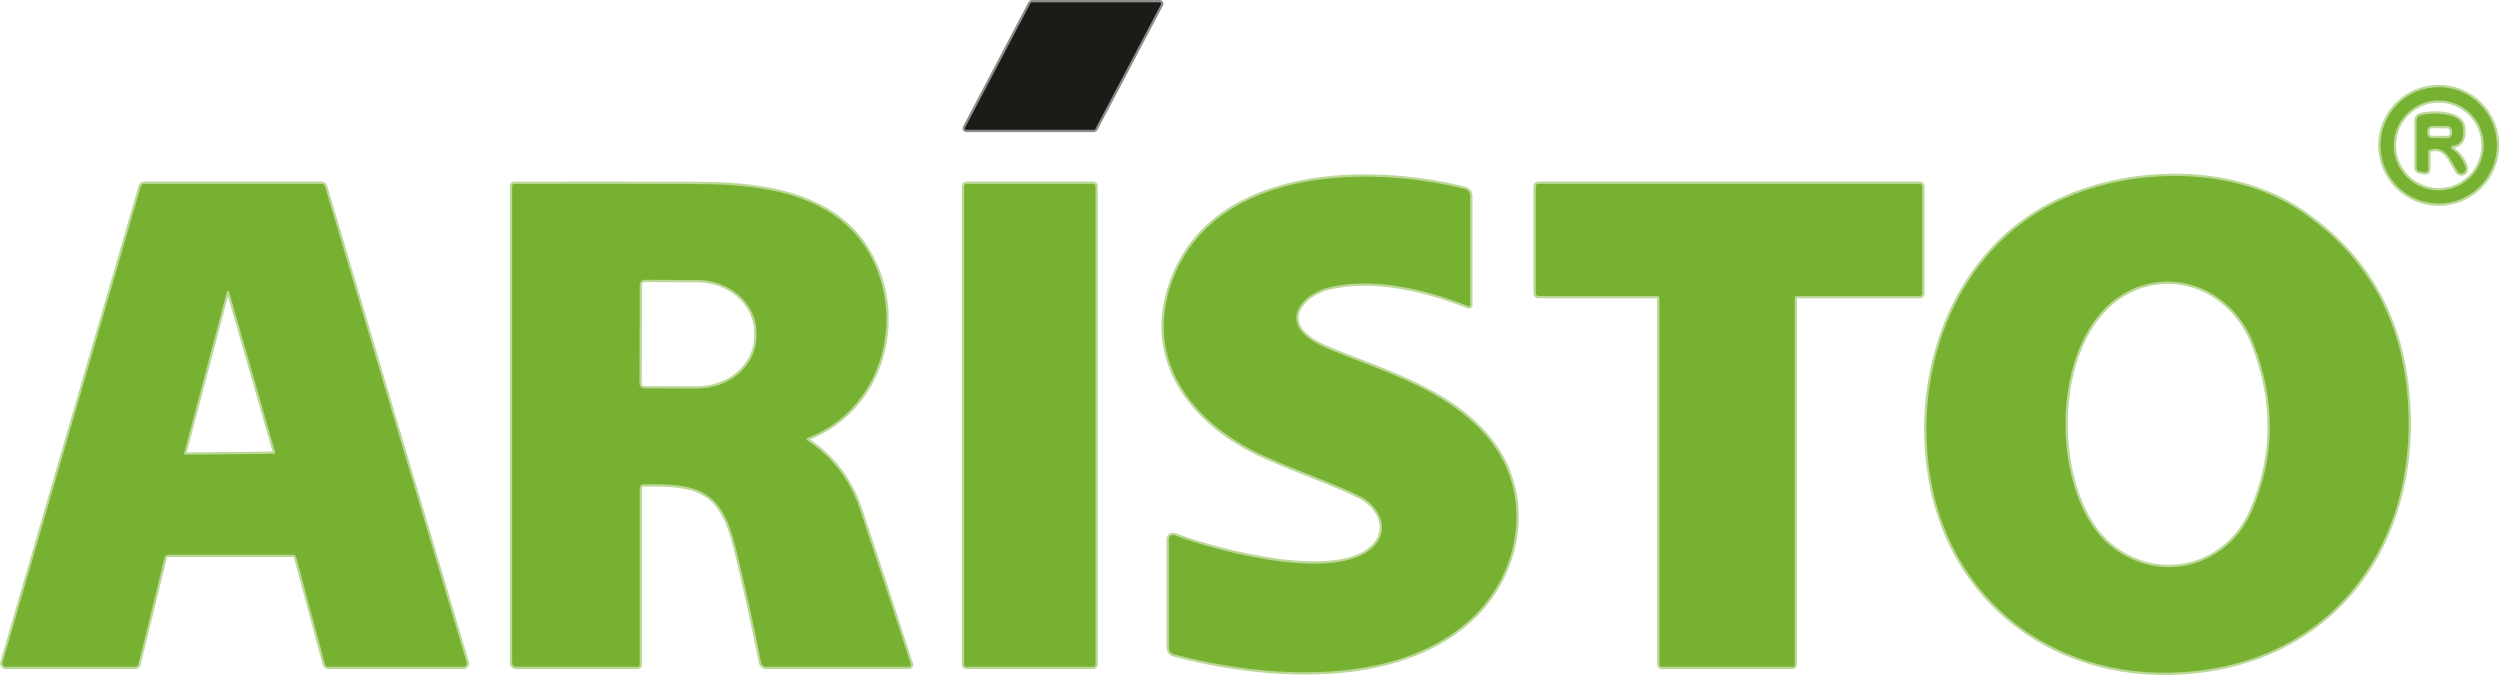
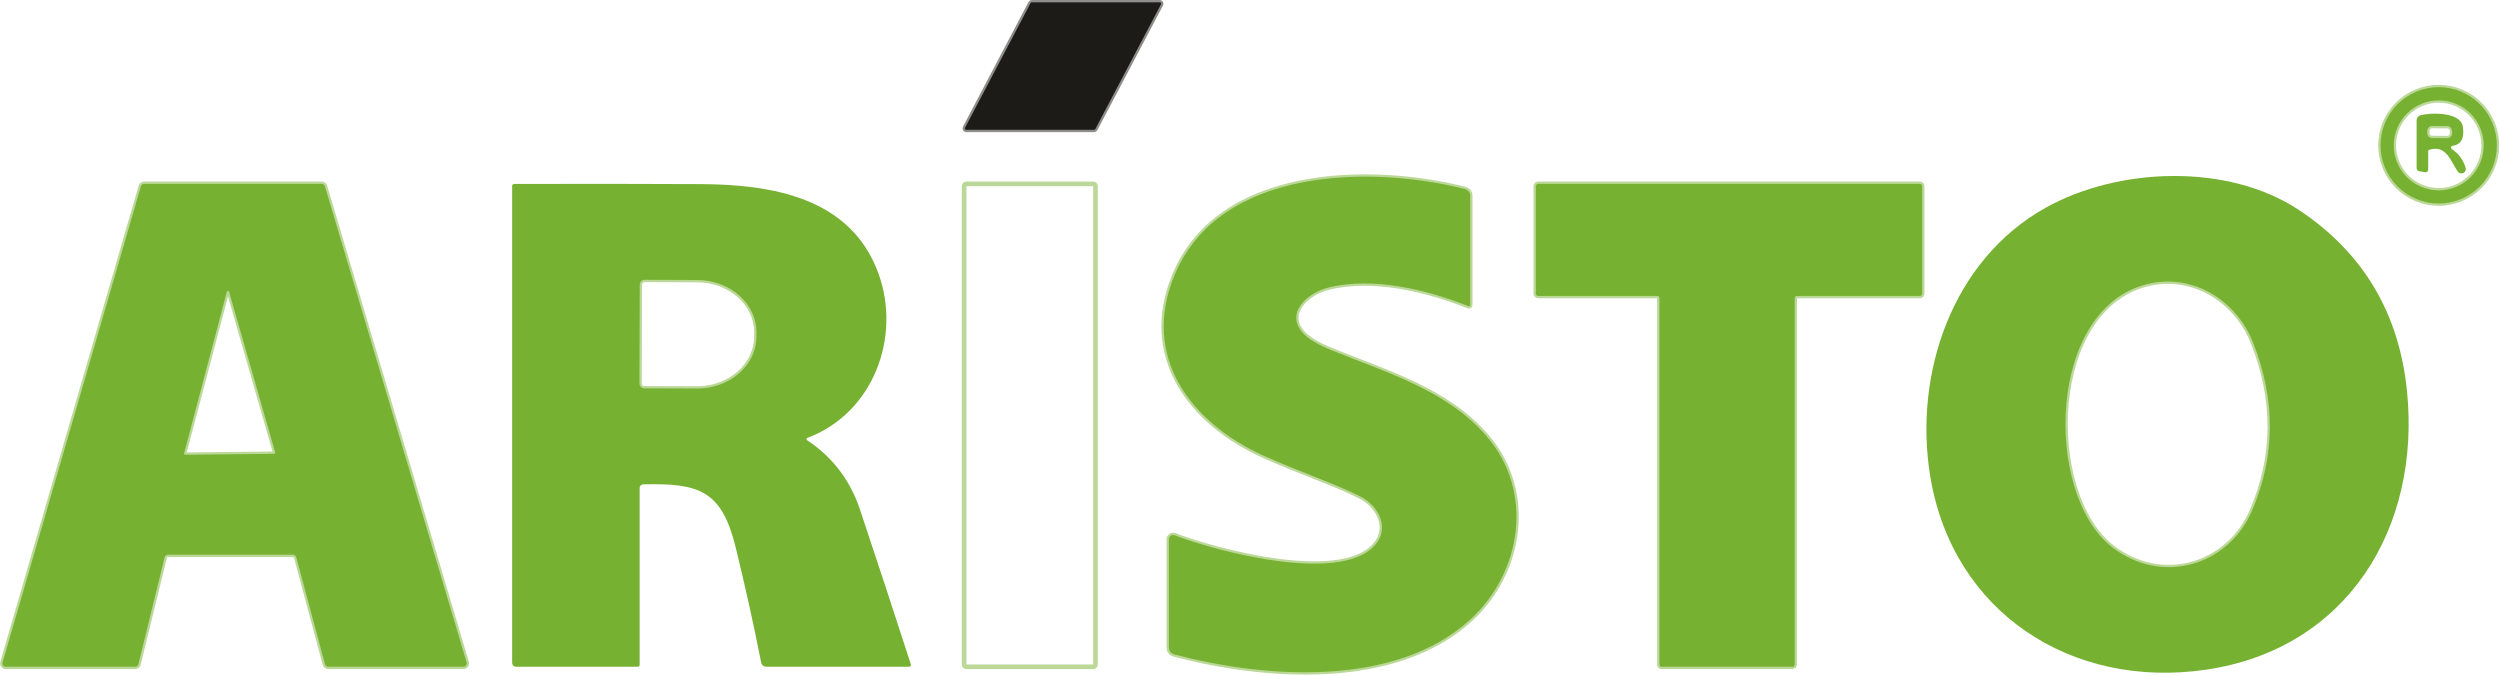
<svg xmlns="http://www.w3.org/2000/svg" width="1076" height="291" viewBox="0 0 1076 291" fill="none">
  <path d="M444.071 1C443.965 1 443.86 1.03 443.77 1.086C443.679 1.141 443.605 1.221 443.556 1.316L415.325 55.019C415.279 55.107 415.257 55.206 415.261 55.306C415.264 55.405 415.293 55.502 415.345 55.587C415.397 55.672 415.469 55.743 415.556 55.791C415.643 55.84 415.74 55.866 415.84 55.867H470.906C471.013 55.866 471.117 55.837 471.208 55.781C471.299 55.725 471.373 55.646 471.422 55.551L499.703 1.848C499.749 1.759 499.771 1.661 499.767 1.561C499.763 1.462 499.734 1.365 499.683 1.28C499.631 1.195 499.558 1.124 499.472 1.075C499.385 1.026 499.287 1 499.188 1H444.071Z" stroke="#8E8D8B" stroke-width="2" />
  <path d="M1074.66 62.55C1074.66 55.91 1072.02 49.541 1067.32 44.845C1062.63 40.149 1056.26 37.511 1049.62 37.511C1046.33 37.511 1043.07 38.159 1040.04 39.417C1037 40.675 1034.24 42.52 1031.91 44.845C1029.59 47.17 1027.74 49.93 1026.48 52.968C1025.23 56.006 1024.58 59.262 1024.58 62.55C1024.58 65.839 1025.23 69.095 1026.48 72.132C1027.74 75.17 1029.59 77.931 1031.91 80.256C1034.24 82.581 1037 84.425 1040.04 85.684C1043.07 86.942 1046.33 87.59 1049.62 87.59C1056.26 87.59 1062.63 84.951 1067.32 80.256C1072.02 75.56 1074.66 69.191 1074.66 62.55Z" stroke="#BBD898" stroke-width="2" />
  <path d="M505.506 118.448C490.941 153.546 512.539 181.944 543.763 196.076C559.142 203.042 574.272 207.964 585.578 213.717C592.694 217.341 597.632 225.953 593.027 232.97C580.175 252.589 523.346 237.276 505.622 230.393C505.34 230.282 505.035 230.241 504.734 230.275C504.433 230.309 504.144 230.415 503.894 230.586C503.643 230.756 503.438 230.985 503.296 231.253C503.154 231.52 503.079 231.819 503.078 232.122L503.095 278.759C503.095 279.412 503.31 280.048 503.707 280.565C504.104 281.083 504.661 281.453 505.29 281.618C544.694 292.06 600.658 296 632.813 266.638C655.026 246.321 660.28 211.555 639.963 187.896C622.838 167.944 596.884 160.429 573.092 150.753C567.25 148.37 563.199 145.959 560.938 143.52C552.691 134.575 563.033 125.946 571.529 123.818C590.865 118.947 613.992 124.6 632.049 131.799C632.127 131.832 632.213 131.845 632.299 131.837C632.384 131.828 632.465 131.799 632.536 131.751C632.607 131.703 632.665 131.638 632.705 131.562C632.744 131.487 632.765 131.402 632.763 131.317V84.231C632.765 83.581 632.548 82.948 632.147 82.433C631.747 81.918 631.186 81.55 630.552 81.388C590.25 71.129 524.876 71.778 505.506 118.448Z" stroke="#BBD898" stroke-width="2" />
-   <path d="M830.799 205.121C840.475 263.662 891.684 296.665 949.344 288.252C1010.46 279.34 1042 227.017 1035.95 168.094C1032.51 134.664 1017.1 108.816 989.713 90.549C958.921 69.982 911.553 72.01 880.362 89.451C840.242 111.88 823.483 160.911 830.799 205.121Z" stroke="#BBD898" stroke-width="2" />
  <path d="M139.844 80.191C139.754 79.887 139.567 79.62 139.312 79.431C139.057 79.242 138.748 79.141 138.431 79.144H62.033C61.718 79.145 61.413 79.248 61.161 79.436C60.91 79.625 60.725 79.89 60.636 80.191L1.114 285.093C1.049 285.311 1.037 285.541 1.076 285.765C1.116 285.988 1.207 286.2 1.343 286.382C1.478 286.564 1.654 286.713 1.857 286.815C2.06 286.917 2.283 286.971 2.511 286.972H58.159C58.485 286.97 58.801 286.86 59.057 286.658C59.313 286.456 59.494 286.175 59.572 285.858L70.861 239.87C70.939 239.553 71.12 239.272 71.376 239.07C71.632 238.868 71.948 238.758 72.275 238.756H126.094C126.415 238.756 126.728 238.861 126.984 239.057C127.239 239.252 127.423 239.526 127.507 239.837L139.877 285.891C139.961 286.202 140.145 286.476 140.4 286.671C140.656 286.867 140.969 286.972 141.29 286.972L199.432 286.956C199.66 286.955 199.883 286.901 200.086 286.798C200.289 286.696 200.465 286.548 200.6 286.365C200.736 286.183 200.827 285.972 200.867 285.748C200.906 285.524 200.894 285.295 200.829 285.077L139.844 80.191Z" stroke="#BBD898" stroke-width="2" />
-   <path d="M347.49 188.477C375.921 177.787 387.991 145.016 378.099 117.749C366.144 84.746 331.828 79.392 301.485 79.243C274.606 79.11 247.865 79.088 221.263 79.176C221.042 79.176 220.831 79.264 220.675 79.42C220.519 79.576 220.432 79.787 220.432 80.008V285.309C220.432 285.75 220.607 286.173 220.919 286.485C221.23 286.796 221.653 286.972 222.094 286.972H274.467C275.021 286.972 275.298 286.694 275.298 286.14V210.025C275.298 209.616 275.458 209.224 275.744 208.932C276.03 208.639 276.419 208.471 276.828 208.462C300.919 207.88 310.613 211.073 316.631 235.563C320.699 252.178 324.363 268.727 327.621 285.209C327.721 285.707 327.988 286.155 328.376 286.476C328.764 286.797 329.249 286.972 329.749 286.972H391.267C391.393 286.973 391.519 286.944 391.632 286.887C391.745 286.83 391.843 286.747 391.918 286.644C391.993 286.542 392.042 286.423 392.062 286.298C392.082 286.173 392.071 286.045 392.032 285.924C384.86 263.734 377.55 241.499 370.101 219.219C365.889 206.639 358.313 196.724 347.373 189.475C347.287 189.417 347.219 189.337 347.176 189.242C347.132 189.148 347.116 189.044 347.128 188.941C347.14 188.838 347.18 188.74 347.244 188.658C347.308 188.577 347.393 188.514 347.49 188.477Z" stroke="#BBD898" stroke-width="2" />
  <path d="M471.488 80.108C471.488 79.852 471.387 79.607 471.206 79.426C471.025 79.245 470.78 79.144 470.524 79.144H415.923C415.668 79.144 415.422 79.245 415.241 79.426C415.061 79.607 414.959 79.852 414.959 80.108V286.008C414.959 286.264 415.061 286.509 415.241 286.69C415.422 286.871 415.668 286.972 415.923 286.972H470.524C470.78 286.972 471.025 286.871 471.206 286.69C471.387 286.509 471.488 286.264 471.488 286.008V80.108Z" stroke="#BBD898" stroke-width="2" />
  <path d="M661.028 126.395C661.028 126.651 661.129 126.896 661.31 127.077C661.491 127.258 661.736 127.36 661.992 127.36H713.268C713.523 127.36 713.769 127.461 713.949 127.642C714.13 127.823 714.232 128.068 714.232 128.324V286.008C714.232 286.264 714.334 286.509 714.514 286.69C714.695 286.871 714.941 286.972 715.196 286.972H771.46C771.715 286.972 771.961 286.871 772.142 286.69C772.322 286.509 772.424 286.264 772.424 286.008V128.324C772.424 128.068 772.526 127.823 772.706 127.642C772.887 127.461 773.133 127.36 773.388 127.36H826.326C826.582 127.36 826.827 127.258 827.008 127.077C827.189 126.896 827.291 126.651 827.291 126.395V80.108C827.291 79.852 827.189 79.607 827.008 79.426C826.827 79.245 826.582 79.144 826.326 79.144H661.992C661.736 79.144 661.491 79.245 661.31 79.426C661.129 79.607 661.028 79.852 661.028 80.108V126.395Z" stroke="#BBD898" stroke-width="2" />
  <path d="M1069 62.567C1069 57.43 1066.96 52.503 1063.33 48.87C1059.7 45.238 1054.77 43.197 1049.63 43.197C1044.5 43.197 1039.57 45.238 1035.94 48.87C1032.31 52.503 1030.26 57.43 1030.26 62.567C1030.26 67.704 1032.31 72.631 1035.94 76.263C1039.57 79.896 1044.5 81.936 1049.63 81.936C1054.77 81.936 1059.7 79.896 1063.33 76.263C1066.96 72.631 1069 67.704 1069 62.567Z" stroke="#BBD898" stroke-width="2" />
-   <path d="M1045.63 64.446C1052.88 62.268 1054.66 69.218 1057.83 73.84C1058.09 74.208 1058.48 74.47 1058.92 74.582C1059.35 74.693 1059.82 74.646 1060.22 74.449C1060.63 74.252 1060.95 73.918 1061.13 73.505C1061.32 73.092 1061.35 72.628 1061.22 72.194C1060.11 68.703 1058.12 66.015 1055.24 64.13C1055.11 64.047 1055.01 63.927 1054.96 63.787C1054.9 63.647 1054.89 63.494 1054.92 63.346C1054.95 63.199 1055.03 63.064 1055.14 62.961C1055.25 62.858 1055.39 62.79 1055.54 62.767C1060.18 62.102 1060.51 58.278 1060.03 54.603C1059.16 48.053 1045.89 48.402 1041.7 49.649C1041.24 49.782 1040.84 50.062 1040.55 50.446C1040.26 50.83 1040.11 51.297 1040.11 51.777V72.344C1040.11 72.665 1040.22 72.977 1040.43 73.224C1040.63 73.47 1040.92 73.635 1041.24 73.69L1043.78 74.139C1043.94 74.166 1044.11 74.157 1044.27 74.113C1044.42 74.069 1044.57 73.992 1044.7 73.886C1044.82 73.78 1044.92 73.648 1044.99 73.5C1045.06 73.351 1045.1 73.189 1045.1 73.025V65.144C1045.1 64.779 1045.27 64.546 1045.63 64.446Z" stroke="#BBD898" stroke-width="2" />
  <path d="M1055.42 56.438C1055.43 56.156 1055.38 55.877 1055.27 55.615C1055.17 55.354 1055.01 55.116 1054.81 54.915C1054.62 54.714 1054.38 54.553 1054.12 54.443C1053.86 54.332 1053.58 54.274 1053.3 54.271L1046.85 54.203C1046.28 54.197 1045.74 54.418 1045.33 54.816C1044.92 55.214 1044.69 55.757 1044.68 56.325L1044.67 57.257C1044.67 57.538 1044.72 57.818 1044.83 58.079C1044.93 58.34 1045.09 58.578 1045.29 58.78C1045.48 58.981 1045.72 59.141 1045.98 59.252C1046.24 59.362 1046.52 59.421 1046.8 59.424L1053.25 59.491C1053.82 59.497 1054.36 59.277 1054.77 58.879C1055.18 58.481 1055.41 57.938 1055.42 57.369L1055.42 56.438Z" stroke="#BBD898" stroke-width="2" />
  <path d="M909.076 235.531C930.208 251.908 959.004 243.877 969.363 219.603C979.36 196.149 979.482 172.096 969.728 147.445C962.745 129.754 944.872 118.116 925.885 121.89C880.794 130.868 879.248 212.42 909.076 235.531Z" stroke="#BBD898" stroke-width="2" />
  <path d="M79.241 195.095C79.221 195.169 79.218 195.247 79.232 195.323C79.247 195.398 79.279 195.469 79.325 195.531C79.372 195.592 79.432 195.641 79.501 195.675C79.57 195.709 79.646 195.727 79.723 195.727L117.964 195.328C118.043 195.329 118.121 195.311 118.191 195.276C118.262 195.241 118.323 195.19 118.37 195.127C118.417 195.063 118.449 194.99 118.462 194.912C118.475 194.834 118.47 194.754 118.446 194.679L98.594 125.547C98.564 125.441 98.5 125.348 98.412 125.282C98.323 125.217 98.216 125.182 98.106 125.184C97.996 125.186 97.889 125.224 97.803 125.293C97.717 125.362 97.656 125.457 97.63 125.564L79.241 195.095Z" stroke="#BBD898" stroke-width="2" />
  <path d="M275.348 122.538L275.215 165.035C275.215 165.592 275.436 166.127 275.828 166.522C276.22 166.918 276.753 167.142 277.31 167.147L299.939 167.23C303.298 167.242 306.626 166.673 309.733 165.555C312.841 164.437 315.666 162.791 318.049 160.713C320.431 158.635 322.324 156.165 323.618 153.443C324.913 150.721 325.584 147.801 325.593 144.851V143.055C325.612 137.1 322.938 131.379 318.158 127.151C313.378 122.924 306.885 120.535 300.105 120.51L277.477 120.427C277.198 120.425 276.921 120.478 276.663 120.583C276.405 120.688 276.171 120.843 275.973 121.039C275.775 121.236 275.618 121.469 275.511 121.726C275.404 121.984 275.348 122.26 275.348 122.538Z" stroke="#BBD898" stroke-width="2" />
  <path d="M1074.66 62.55C1074.66 69.191 1072.02 75.56 1067.32 80.256C1062.63 84.951 1056.26 87.59 1049.62 87.59C1046.33 87.59 1043.07 86.942 1040.04 85.684C1037 84.425 1034.24 82.581 1031.91 80.256C1029.59 77.931 1027.74 75.17 1026.48 72.132C1025.23 69.095 1024.58 65.839 1024.58 62.55C1024.58 59.262 1025.23 56.006 1026.48 52.968C1027.74 49.93 1029.59 47.17 1031.91 44.845C1034.24 42.52 1037 40.675 1040.04 39.417C1043.07 38.159 1046.33 37.511 1049.62 37.511C1056.26 37.511 1062.63 40.149 1067.32 44.845C1072.02 49.541 1074.66 55.91 1074.66 62.55ZM1069 62.567C1069 57.43 1066.96 52.503 1063.33 48.871C1059.7 45.238 1054.77 43.197 1049.63 43.197C1044.5 43.197 1039.57 45.238 1035.94 48.871C1032.31 52.503 1030.26 57.43 1030.26 62.567C1030.26 67.704 1032.31 72.631 1035.94 76.263C1039.57 79.896 1044.5 81.937 1049.63 81.937C1054.77 81.937 1059.7 79.896 1063.33 76.263C1066.96 72.631 1069 67.704 1069 62.567Z" fill="#76B131" />
-   <path d="M1045.1 65.144V73.025C1045.1 73.189 1045.06 73.351 1044.99 73.5C1044.92 73.648 1044.82 73.78 1044.7 73.886C1044.57 73.992 1044.42 74.069 1044.27 74.113C1044.11 74.157 1043.94 74.166 1043.78 74.139L1041.24 73.69C1040.92 73.635 1040.63 73.47 1040.43 73.224C1040.22 72.977 1040.11 72.665 1040.11 72.344V51.777C1040.11 51.297 1040.26 50.83 1040.55 50.446C1040.84 50.062 1041.24 49.782 1041.7 49.649C1045.89 48.402 1059.16 48.053 1060.03 54.603C1060.51 58.278 1060.18 62.102 1055.54 62.767C1055.39 62.79 1055.25 62.858 1055.14 62.961C1055.03 63.064 1054.95 63.199 1054.92 63.346C1054.89 63.494 1054.9 63.647 1054.96 63.787C1055.01 63.927 1055.11 64.047 1055.24 64.13C1058.12 66.015 1060.11 68.703 1061.22 72.194C1061.35 72.628 1061.32 73.092 1061.13 73.505C1060.95 73.918 1060.63 74.252 1060.22 74.449C1059.82 74.646 1059.35 74.693 1058.92 74.582C1058.48 74.47 1058.09 74.208 1057.83 73.84C1054.66 69.218 1052.88 62.268 1045.63 64.446C1045.27 64.546 1045.1 64.779 1045.1 65.144ZM1055.42 56.439C1055.43 56.157 1055.38 55.878 1055.27 55.616C1055.17 55.355 1055.01 55.117 1054.81 54.916C1054.62 54.714 1054.38 54.554 1054.12 54.443C1053.86 54.333 1053.58 54.275 1053.3 54.272L1046.85 54.204C1046.28 54.198 1045.74 54.418 1045.33 54.816C1044.92 55.214 1044.69 55.758 1044.68 56.326L1044.67 57.257C1044.67 57.539 1044.72 57.819 1044.83 58.08C1044.93 58.341 1045.09 58.579 1045.29 58.78C1045.48 58.982 1045.72 59.142 1045.98 59.253C1046.24 59.363 1046.52 59.422 1046.8 59.424L1053.25 59.492C1053.82 59.498 1054.36 59.278 1054.77 58.88C1055.18 58.482 1055.41 57.938 1055.42 57.37L1055.42 56.439Z" fill="#76B131" />
+   <path d="M1045.1 65.144V73.025C1045.1 73.189 1045.06 73.351 1044.99 73.5C1044.92 73.648 1044.82 73.78 1044.7 73.886C1044.57 73.992 1044.42 74.069 1044.27 74.113C1044.11 74.157 1043.94 74.166 1043.78 74.139L1041.24 73.69C1040.92 73.635 1040.63 73.47 1040.43 73.224C1040.22 72.977 1040.11 72.665 1040.11 72.344V51.777C1040.11 51.297 1040.26 50.83 1040.55 50.446C1040.84 50.062 1041.24 49.782 1041.7 49.649C1045.89 48.402 1059.16 48.053 1060.03 54.603C1060.51 58.278 1060.18 62.102 1055.54 62.767C1055.39 62.79 1055.25 62.858 1055.14 62.961C1055.03 63.064 1054.95 63.199 1054.92 63.346C1054.89 63.494 1054.9 63.647 1054.96 63.787C1055.01 63.927 1055.11 64.047 1055.24 64.13C1058.12 66.015 1060.11 68.703 1061.22 72.194C1061.35 72.628 1061.32 73.092 1061.13 73.505C1060.95 73.918 1060.63 74.252 1060.22 74.449C1059.82 74.646 1059.35 74.693 1058.92 74.582C1058.48 74.47 1058.09 74.208 1057.83 73.84C1054.66 69.218 1052.88 62.268 1045.63 64.446C1045.27 64.546 1045.1 64.779 1045.1 65.144ZM1055.42 56.439C1055.17 55.355 1055.01 55.117 1054.81 54.916C1054.62 54.714 1054.38 54.554 1054.12 54.443C1053.86 54.333 1053.58 54.275 1053.3 54.272L1046.85 54.204C1046.28 54.198 1045.74 54.418 1045.33 54.816C1044.92 55.214 1044.69 55.758 1044.68 56.326L1044.67 57.257C1044.67 57.539 1044.72 57.819 1044.83 58.08C1044.93 58.341 1045.09 58.579 1045.29 58.78C1045.48 58.982 1045.72 59.142 1045.98 59.253C1046.24 59.363 1046.52 59.422 1046.8 59.424L1053.25 59.492C1053.82 59.498 1054.36 59.278 1054.77 58.88C1055.18 58.482 1055.41 57.938 1055.42 57.37L1055.42 56.439Z" fill="#76B131" />
  <path d="M543.763 196.076C512.539 181.944 490.941 153.546 505.506 118.448C524.876 71.778 590.25 71.129 630.552 81.388C631.186 81.55 631.747 81.918 632.147 82.433C632.548 82.948 632.765 83.581 632.763 84.231V131.317C632.765 131.402 632.744 131.487 632.705 131.562C632.665 131.638 632.607 131.703 632.536 131.751C632.465 131.799 632.384 131.828 632.299 131.837C632.213 131.845 632.127 131.832 632.049 131.799C613.992 124.6 590.865 118.947 571.529 123.818C563.033 125.946 552.691 134.575 560.938 143.52C563.199 145.959 567.25 148.37 573.092 150.753C596.884 160.429 622.838 167.944 639.963 187.896C660.28 211.555 655.026 246.321 632.813 266.638C600.658 296 544.694 292.06 505.29 281.618C504.661 281.453 504.104 281.083 503.707 280.565C503.31 280.048 503.095 279.412 503.095 278.759L503.078 232.122C503.079 231.819 503.154 231.52 503.296 231.253C503.438 230.985 503.643 230.756 503.894 230.586C504.144 230.415 504.433 230.309 504.734 230.275C505.035 230.241 505.34 230.282 505.622 230.393C523.346 237.276 580.175 252.589 593.027 232.97C597.632 225.953 592.694 217.341 585.578 213.717C574.272 207.964 559.142 203.042 543.763 196.076Z" fill="#76B131" />
  <path d="M949.344 288.252C891.684 296.665 840.475 263.662 830.799 205.121C823.483 160.911 840.242 111.88 880.362 89.451C911.553 72.01 958.921 69.982 989.713 90.549C1017.1 108.816 1032.51 134.664 1035.95 168.094C1042 227.017 1010.46 279.34 949.344 288.252ZM909.075 235.53C930.207 251.907 959.004 243.876 969.362 219.602C979.36 196.148 979.482 172.095 969.728 147.444C962.745 129.754 944.872 118.115 925.884 121.889C880.794 130.868 879.248 212.419 909.075 235.53Z" fill="#76B131" />
  <path d="M139.844 80.191L200.829 285.077C200.894 285.295 200.906 285.524 200.867 285.748C200.827 285.972 200.736 286.183 200.6 286.365C200.465 286.548 200.289 286.696 200.086 286.798C199.883 286.901 199.66 286.955 199.432 286.956L141.29 286.972C140.969 286.972 140.656 286.867 140.4 286.671C140.145 286.476 139.961 286.202 139.877 285.891L127.507 239.837C127.423 239.526 127.239 239.252 126.984 239.057C126.728 238.861 126.415 238.756 126.094 238.756H72.275C71.948 238.758 71.632 238.868 71.376 239.07C71.12 239.272 70.939 239.553 70.861 239.87L59.572 285.858C59.494 286.175 59.313 286.456 59.057 286.658C58.801 286.86 58.485 286.97 58.159 286.972H2.511C2.283 286.971 2.06 286.917 1.857 286.815C1.654 286.713 1.478 286.564 1.343 286.382C1.207 286.2 1.116 285.988 1.076 285.765C1.037 285.541 1.049 285.311 1.114 285.093L60.636 80.191C60.725 79.89 60.91 79.625 61.161 79.436C61.413 79.248 61.718 79.145 62.033 79.144H138.431C138.748 79.141 139.057 79.242 139.312 79.431C139.567 79.62 139.754 79.887 139.844 80.191ZM79.241 195.095C79.22 195.169 79.217 195.247 79.232 195.323C79.246 195.399 79.278 195.47 79.325 195.531C79.372 195.592 79.432 195.642 79.501 195.676C79.57 195.71 79.646 195.727 79.723 195.727L117.964 195.328C118.042 195.329 118.12 195.311 118.191 195.276C118.262 195.241 118.323 195.19 118.37 195.127C118.417 195.064 118.449 194.99 118.462 194.912C118.475 194.835 118.469 194.755 118.446 194.68L98.594 125.548C98.564 125.442 98.5 125.349 98.411 125.283C98.323 125.217 98.215 125.183 98.105 125.185C97.995 125.186 97.889 125.225 97.803 125.293C97.717 125.362 97.656 125.457 97.63 125.564L79.241 195.095Z" fill="#76B131" />
  <path d="M347.49 188.477C347.393 188.514 347.308 188.577 347.244 188.658C347.18 188.74 347.14 188.838 347.128 188.941C347.116 189.044 347.132 189.148 347.176 189.242C347.219 189.337 347.287 189.417 347.373 189.475C358.313 196.724 365.889 206.639 370.101 219.219C377.55 241.499 384.86 263.734 392.032 285.924C392.071 286.045 392.082 286.173 392.062 286.298C392.042 286.423 391.993 286.542 391.918 286.644C391.843 286.747 391.745 286.83 391.632 286.887C391.519 286.944 391.393 286.973 391.267 286.972H329.749C329.249 286.972 328.764 286.797 328.376 286.476C327.988 286.155 327.721 285.707 327.621 285.209C324.363 268.727 320.699 252.178 316.631 235.563C310.613 211.073 300.919 207.88 276.828 208.462C276.419 208.471 276.03 208.639 275.744 208.932C275.458 209.224 275.298 209.616 275.298 210.025V286.14C275.298 286.694 275.021 286.972 274.467 286.972H222.094C221.653 286.972 221.23 286.796 220.919 286.485C220.607 286.173 220.432 285.75 220.432 285.309V80.008C220.432 79.787 220.519 79.576 220.675 79.42C220.831 79.264 221.042 79.176 221.263 79.176C247.865 79.088 274.606 79.11 301.485 79.243C331.828 79.392 366.144 84.746 378.099 117.749C387.991 145.016 375.921 177.787 347.49 188.477ZM275.348 122.538L275.215 165.034C275.215 165.592 275.435 166.126 275.828 166.522C276.22 166.917 276.753 167.142 277.31 167.146L299.939 167.229C303.298 167.241 306.626 166.672 309.733 165.554C312.841 164.436 315.666 162.791 318.049 160.713C320.431 158.634 322.324 156.164 323.618 153.442C324.912 150.72 325.584 147.801 325.593 144.85V143.054C325.612 137.099 322.938 131.378 318.158 127.151C313.378 122.923 306.885 120.534 300.105 120.509L277.476 120.426C277.198 120.424 276.921 120.477 276.663 120.582C276.405 120.687 276.17 120.842 275.973 121.039C275.775 121.235 275.618 121.468 275.511 121.726C275.403 121.983 275.348 122.259 275.348 122.538Z" fill="#76B131" />
-   <path d="M470.524 79.144H415.923C415.391 79.144 414.959 79.575 414.959 80.108V286.008C414.959 286.54 415.391 286.972 415.923 286.972H470.524C471.057 286.972 471.488 286.54 471.488 286.008V80.108C471.488 79.575 471.057 79.144 470.524 79.144Z" fill="#76B131" />
  <path d="M661.028 126.395V80.108C661.028 79.852 661.129 79.607 661.31 79.426C661.491 79.245 661.736 79.144 661.992 79.144H826.326C826.582 79.144 826.827 79.245 827.008 79.426C827.189 79.607 827.291 79.852 827.291 80.108V126.395C827.291 126.651 827.189 126.896 827.008 127.077C826.827 127.258 826.582 127.36 826.326 127.36H773.388C773.133 127.36 772.887 127.461 772.706 127.642C772.526 127.823 772.424 128.068 772.424 128.324V286.008C772.424 286.264 772.322 286.509 772.142 286.69C771.961 286.871 771.715 286.972 771.46 286.972H715.196C714.941 286.972 714.695 286.871 714.514 286.69C714.334 286.509 714.232 286.264 714.232 286.008V128.324C714.232 128.068 714.13 127.823 713.949 127.642C713.769 127.461 713.523 127.36 713.268 127.36H661.992C661.736 127.36 661.491 127.258 661.31 127.077C661.129 126.896 661.028 126.651 661.028 126.395Z" fill="#76B131" />
  <path d="M444.071 1H499.188C499.287 1 499.385 1.026 499.472 1.075C499.558 1.124 499.631 1.195 499.683 1.28C499.734 1.365 499.763 1.462 499.767 1.561C499.771 1.661 499.749 1.759 499.703 1.848L471.422 55.551C471.373 55.646 471.299 55.725 471.208 55.781C471.117 55.837 471.013 55.866 470.906 55.867H415.84C415.74 55.866 415.643 55.84 415.556 55.791C415.469 55.743 415.397 55.672 415.345 55.587C415.293 55.502 415.264 55.405 415.261 55.306C415.257 55.206 415.279 55.107 415.325 55.019L443.556 1.316C443.605 1.221 443.679 1.141 443.77 1.086C443.86 1.03 443.965 1 444.071 1Z" fill="#1C1B17" />
</svg>